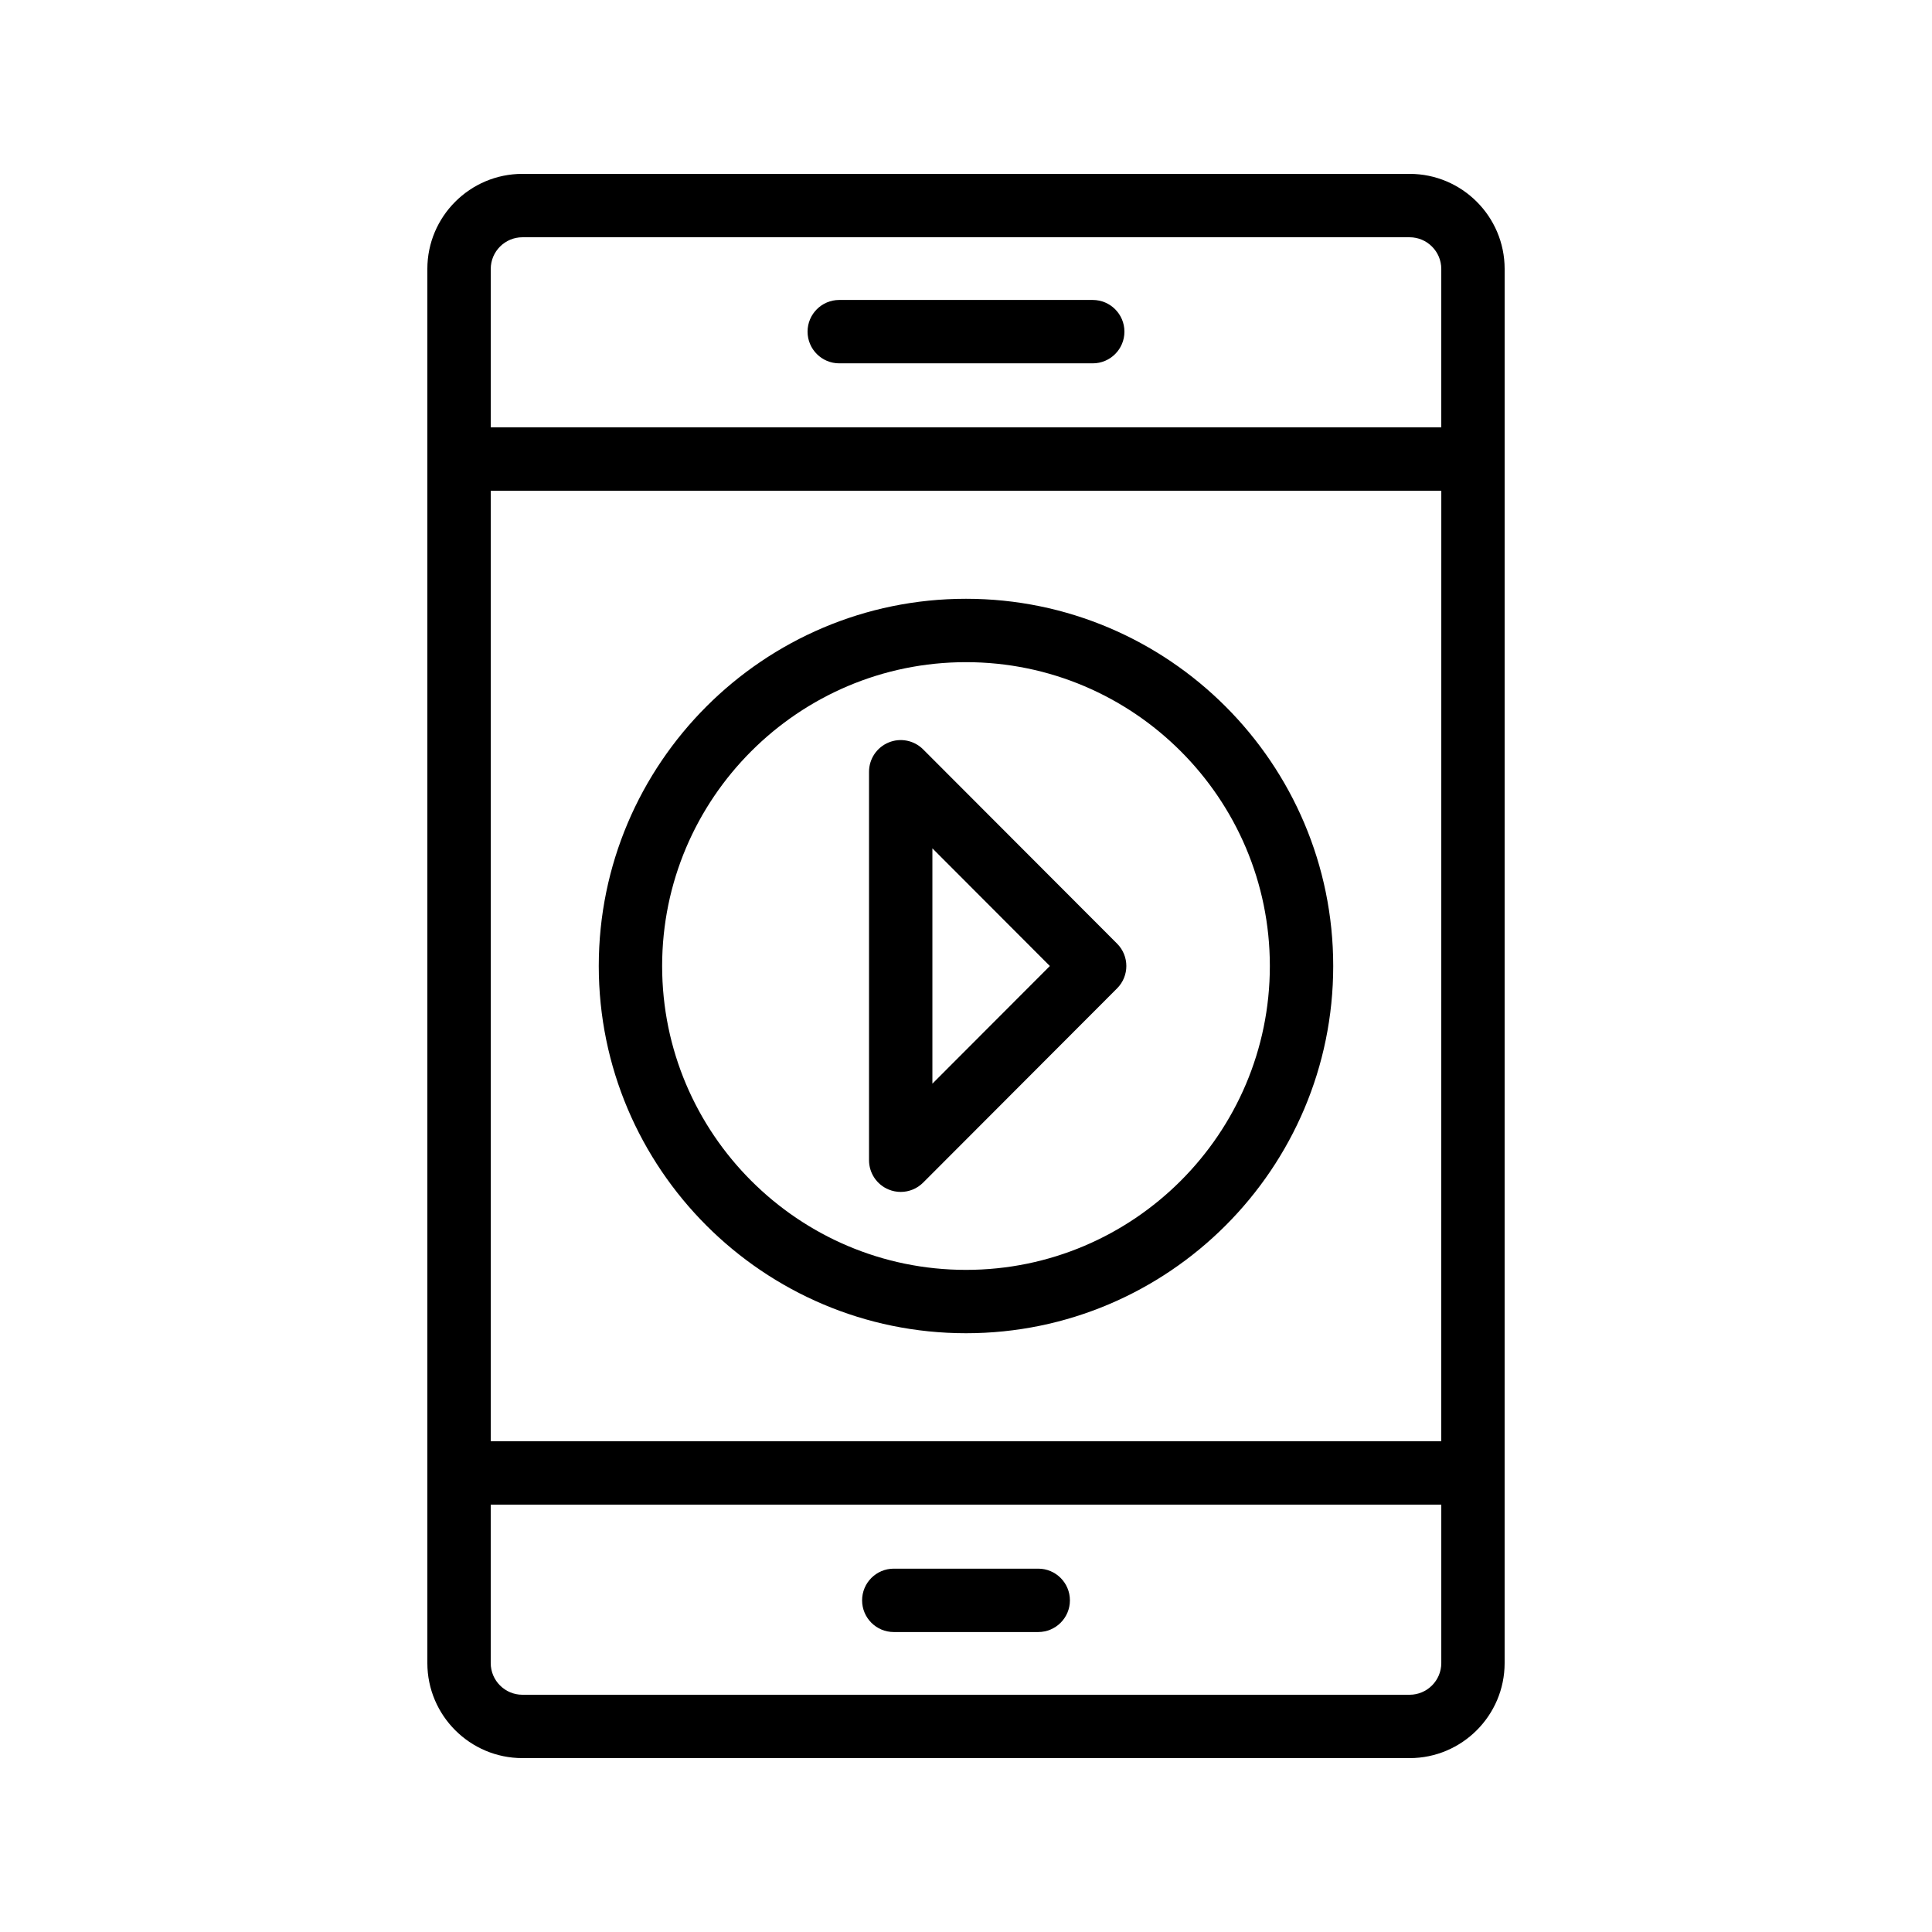
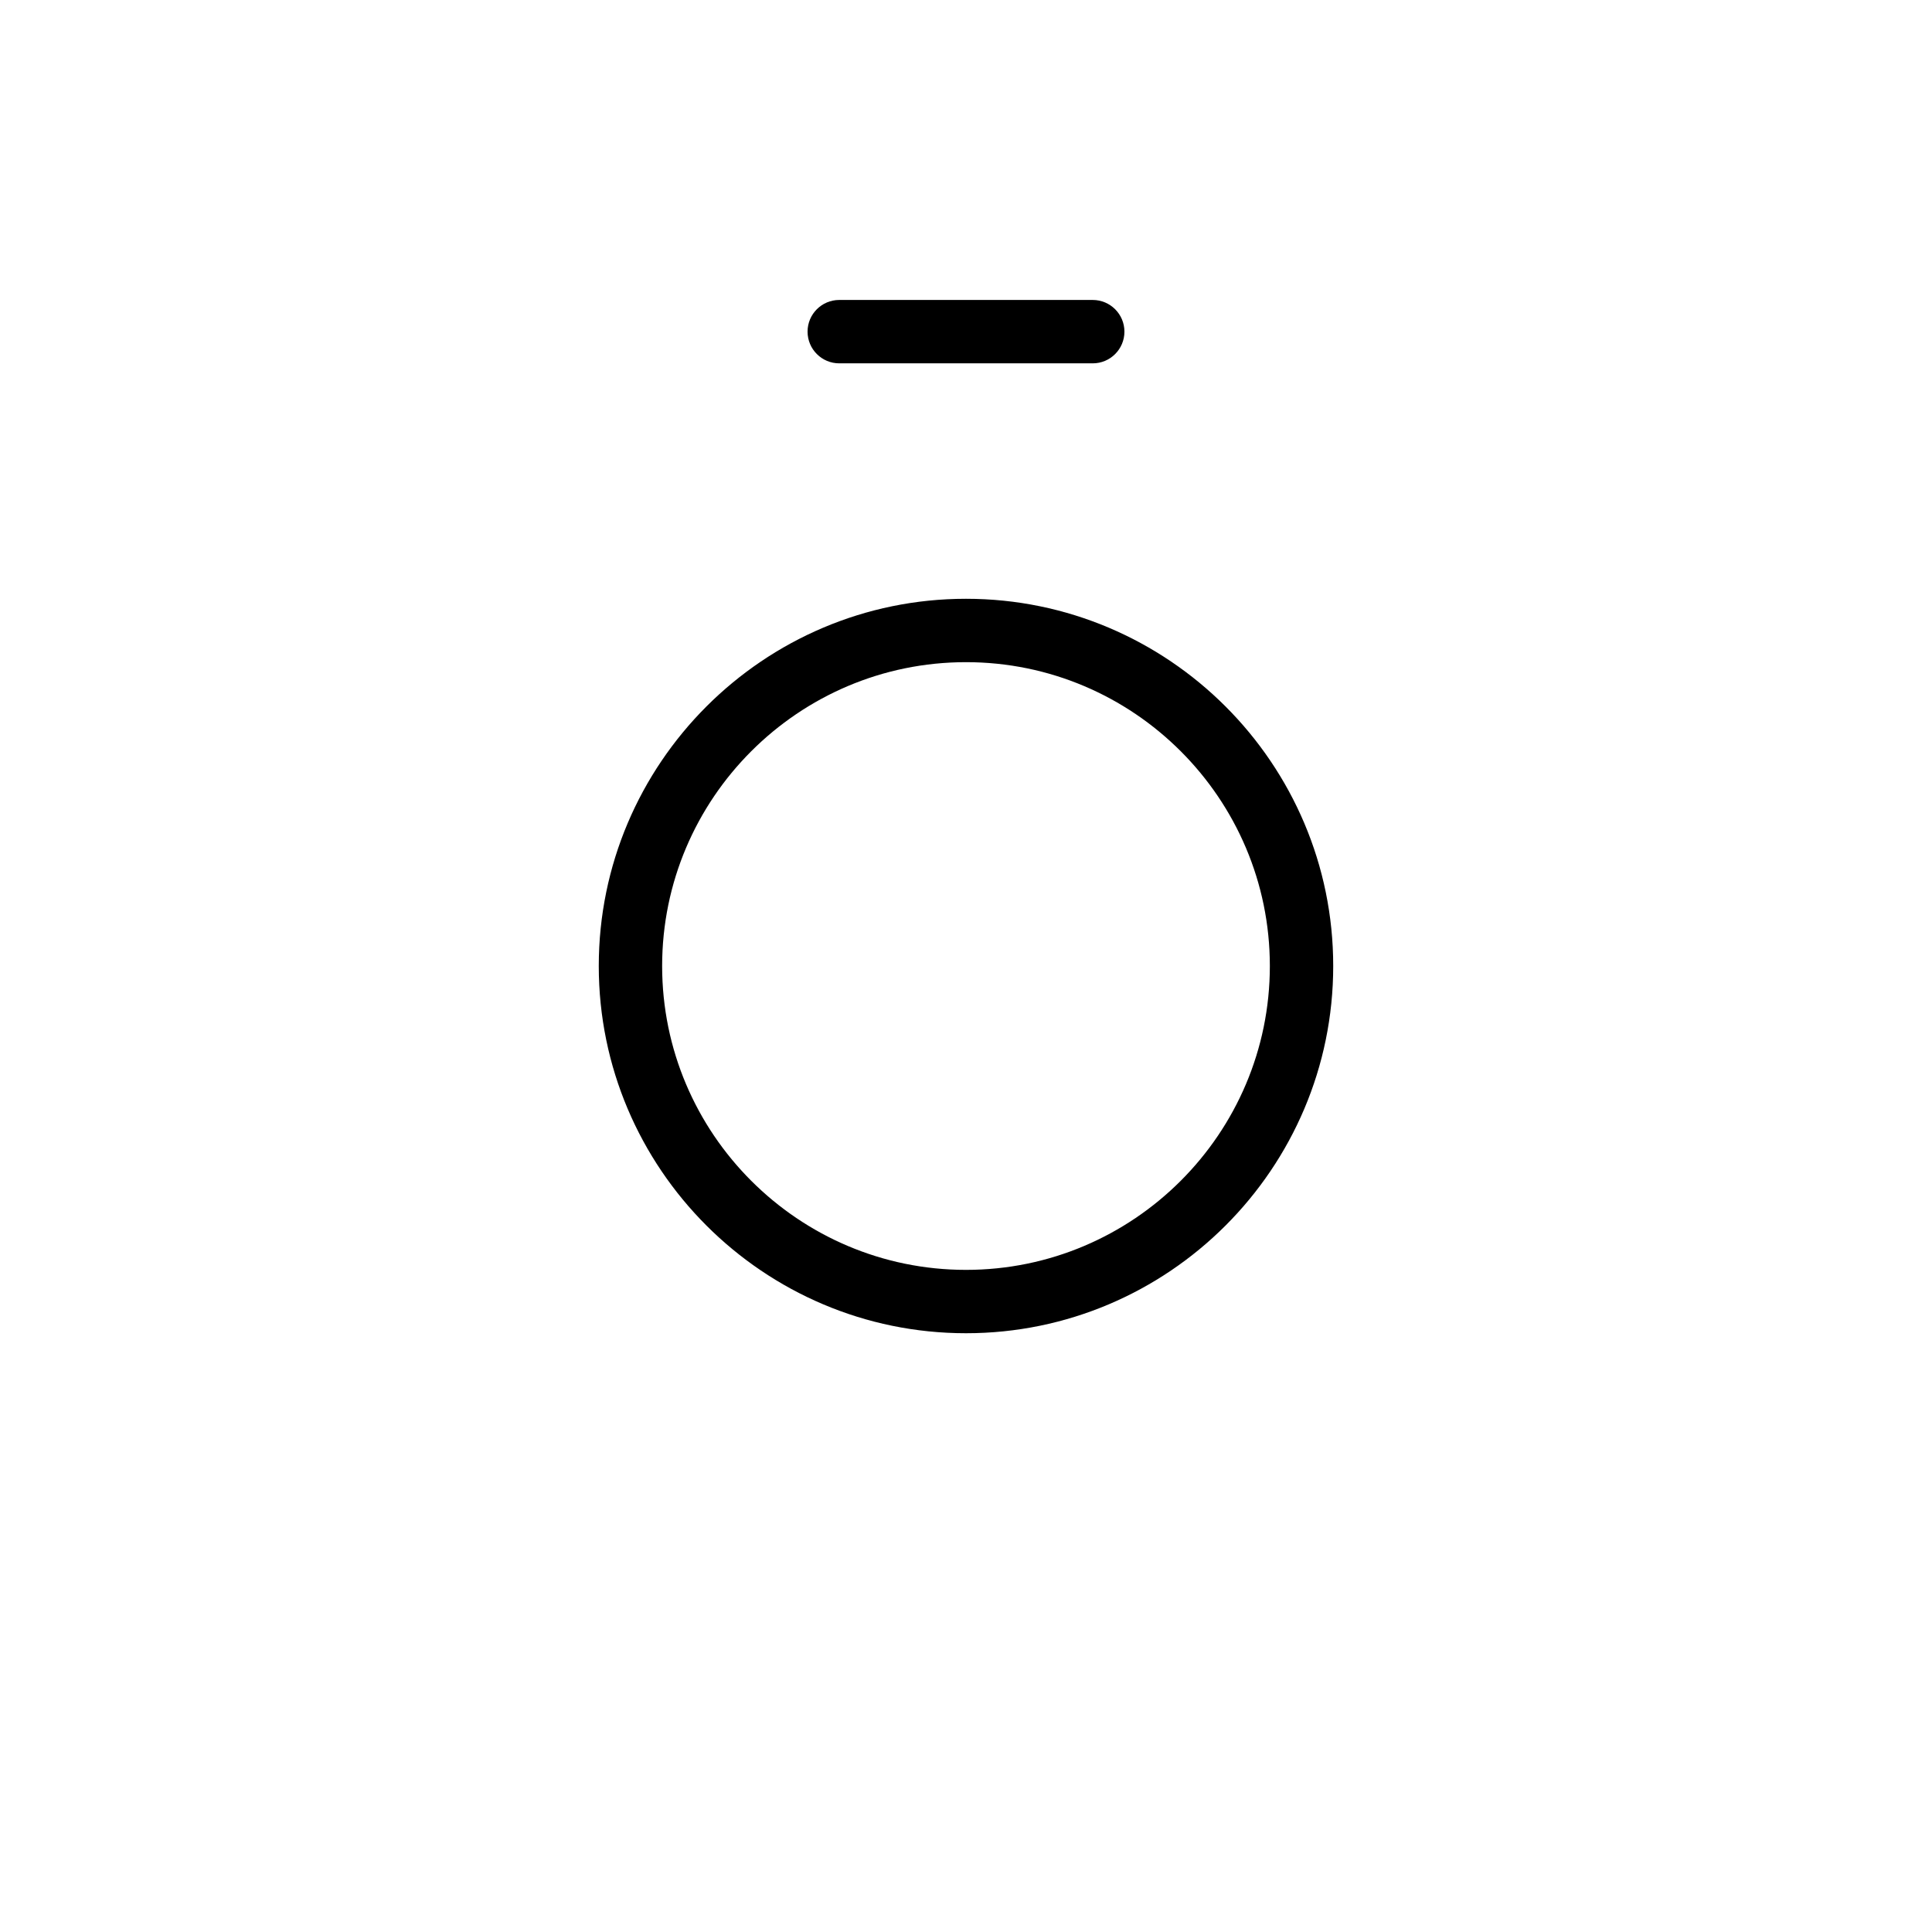
<svg xmlns="http://www.w3.org/2000/svg" fill="#000000" width="800px" height="800px" version="1.1" viewBox="144 144 512 512">
  <g>
-     <path d="m282.44 609.92h235.11c13.891 0 25.191-11.301 25.191-25.191l0.004-369.46c0-13.891-11.301-25.191-25.191-25.191h-235.11c-13.891 0-25.191 11.301-25.191 25.191v369.46c0.004 13.891 11.301 25.188 25.191 25.188zm243.51-83.969h-251.9v-251.9h251.91zm-8.395 67.176h-235.11c-4.629 0-8.398-3.769-8.398-8.398v-41.984h251.91v41.984c0 4.633-3.766 8.398-8.395 8.398zm-235.11-386.25h235.11c4.629 0 8.398 3.769 8.398 8.398v41.984h-251.9v-41.984c0-4.629 3.766-8.398 8.395-8.398z" />
-     <path d="m419.14 559.71h-38.277c-4.637 0-8.398 3.758-8.398 8.398 0 4.637 3.758 8.398 8.398 8.398h38.277c4.637 0 8.398-3.758 8.398-8.398s-3.762-8.398-8.398-8.398z" />
    <path d="m366.41 240.29h67.176c4.637 0 8.398-3.758 8.398-8.398 0-4.637-3.758-8.398-8.398-8.398h-67.176c-4.637 0-8.398 3.758-8.398 8.398 0.004 4.641 3.762 8.398 8.398 8.398z" />
    <path d="m400 497.32c53.66 0 97.316-43.656 97.316-97.316 0-53.664-43.656-97.32-97.316-97.32-53.664 0-97.32 43.656-97.32 97.32 0 53.66 43.656 97.316 97.32 97.316zm0-177.84c44.402 0 80.523 36.121 80.523 80.523 0 44.406-36.121 80.527-80.523 80.527-44.406 0-80.527-36.121-80.527-80.523 0-44.406 36.121-80.527 80.527-80.527z" />
-     <path d="m379.49 459.23c1.039 0.43 2.129 0.641 3.211 0.641 2.184 0 4.332-0.855 5.941-2.465l51.391-51.473c3.277-3.281 3.277-8.586 0-11.867l-51.391-51.473c-2.406-2.41-6.027-3.133-9.152-1.824-3.141 1.297-5.188 4.359-5.188 7.758v102.94c0 3.402 2.047 6.469 5.188 7.762zm11.605-90.406 31.129 31.18-31.129 31.176z" />
  </g>
</svg>